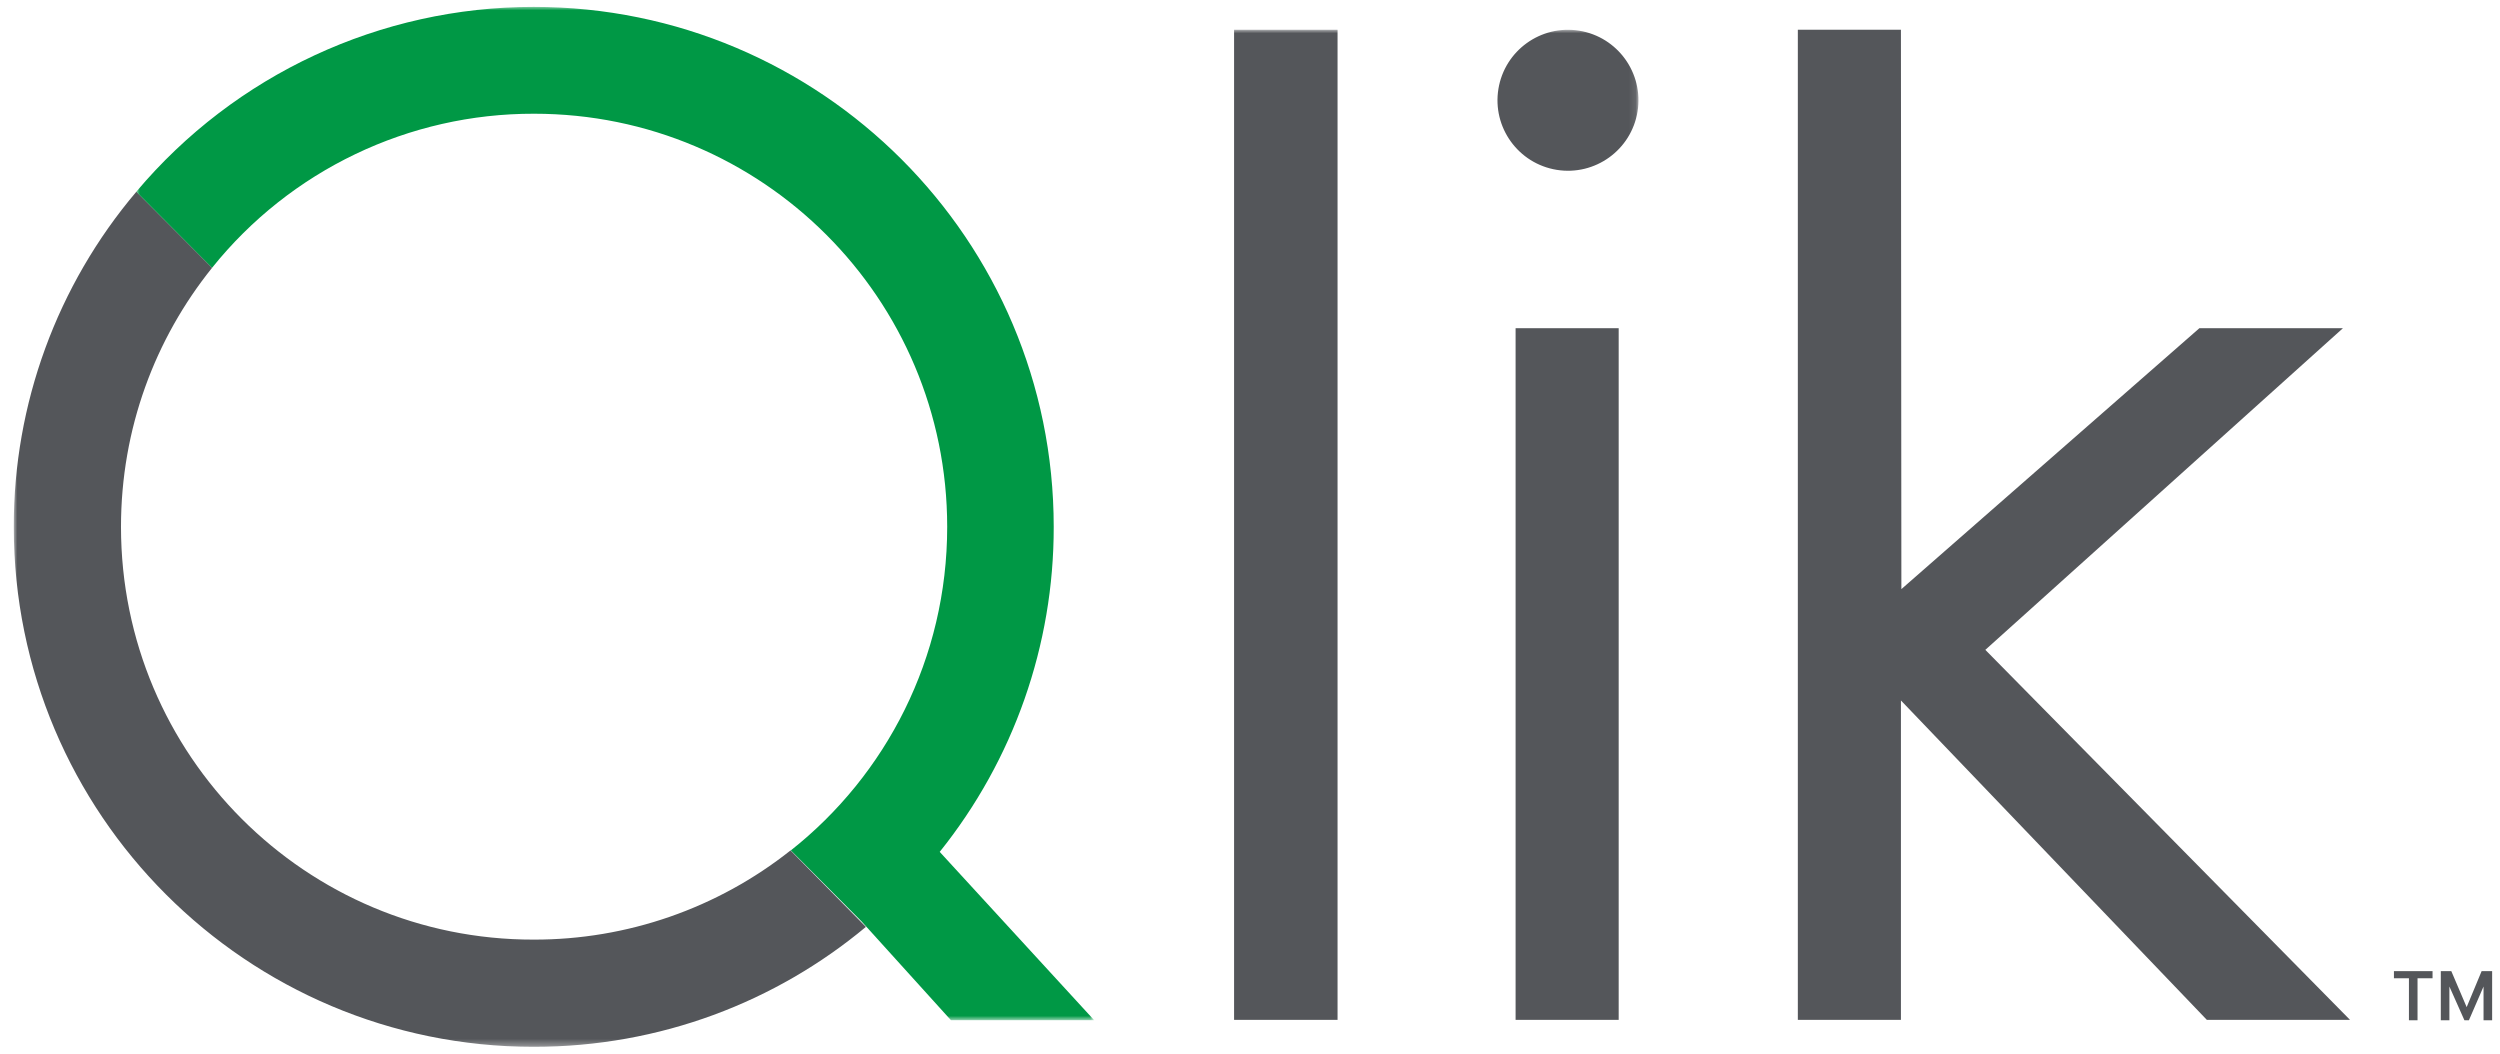
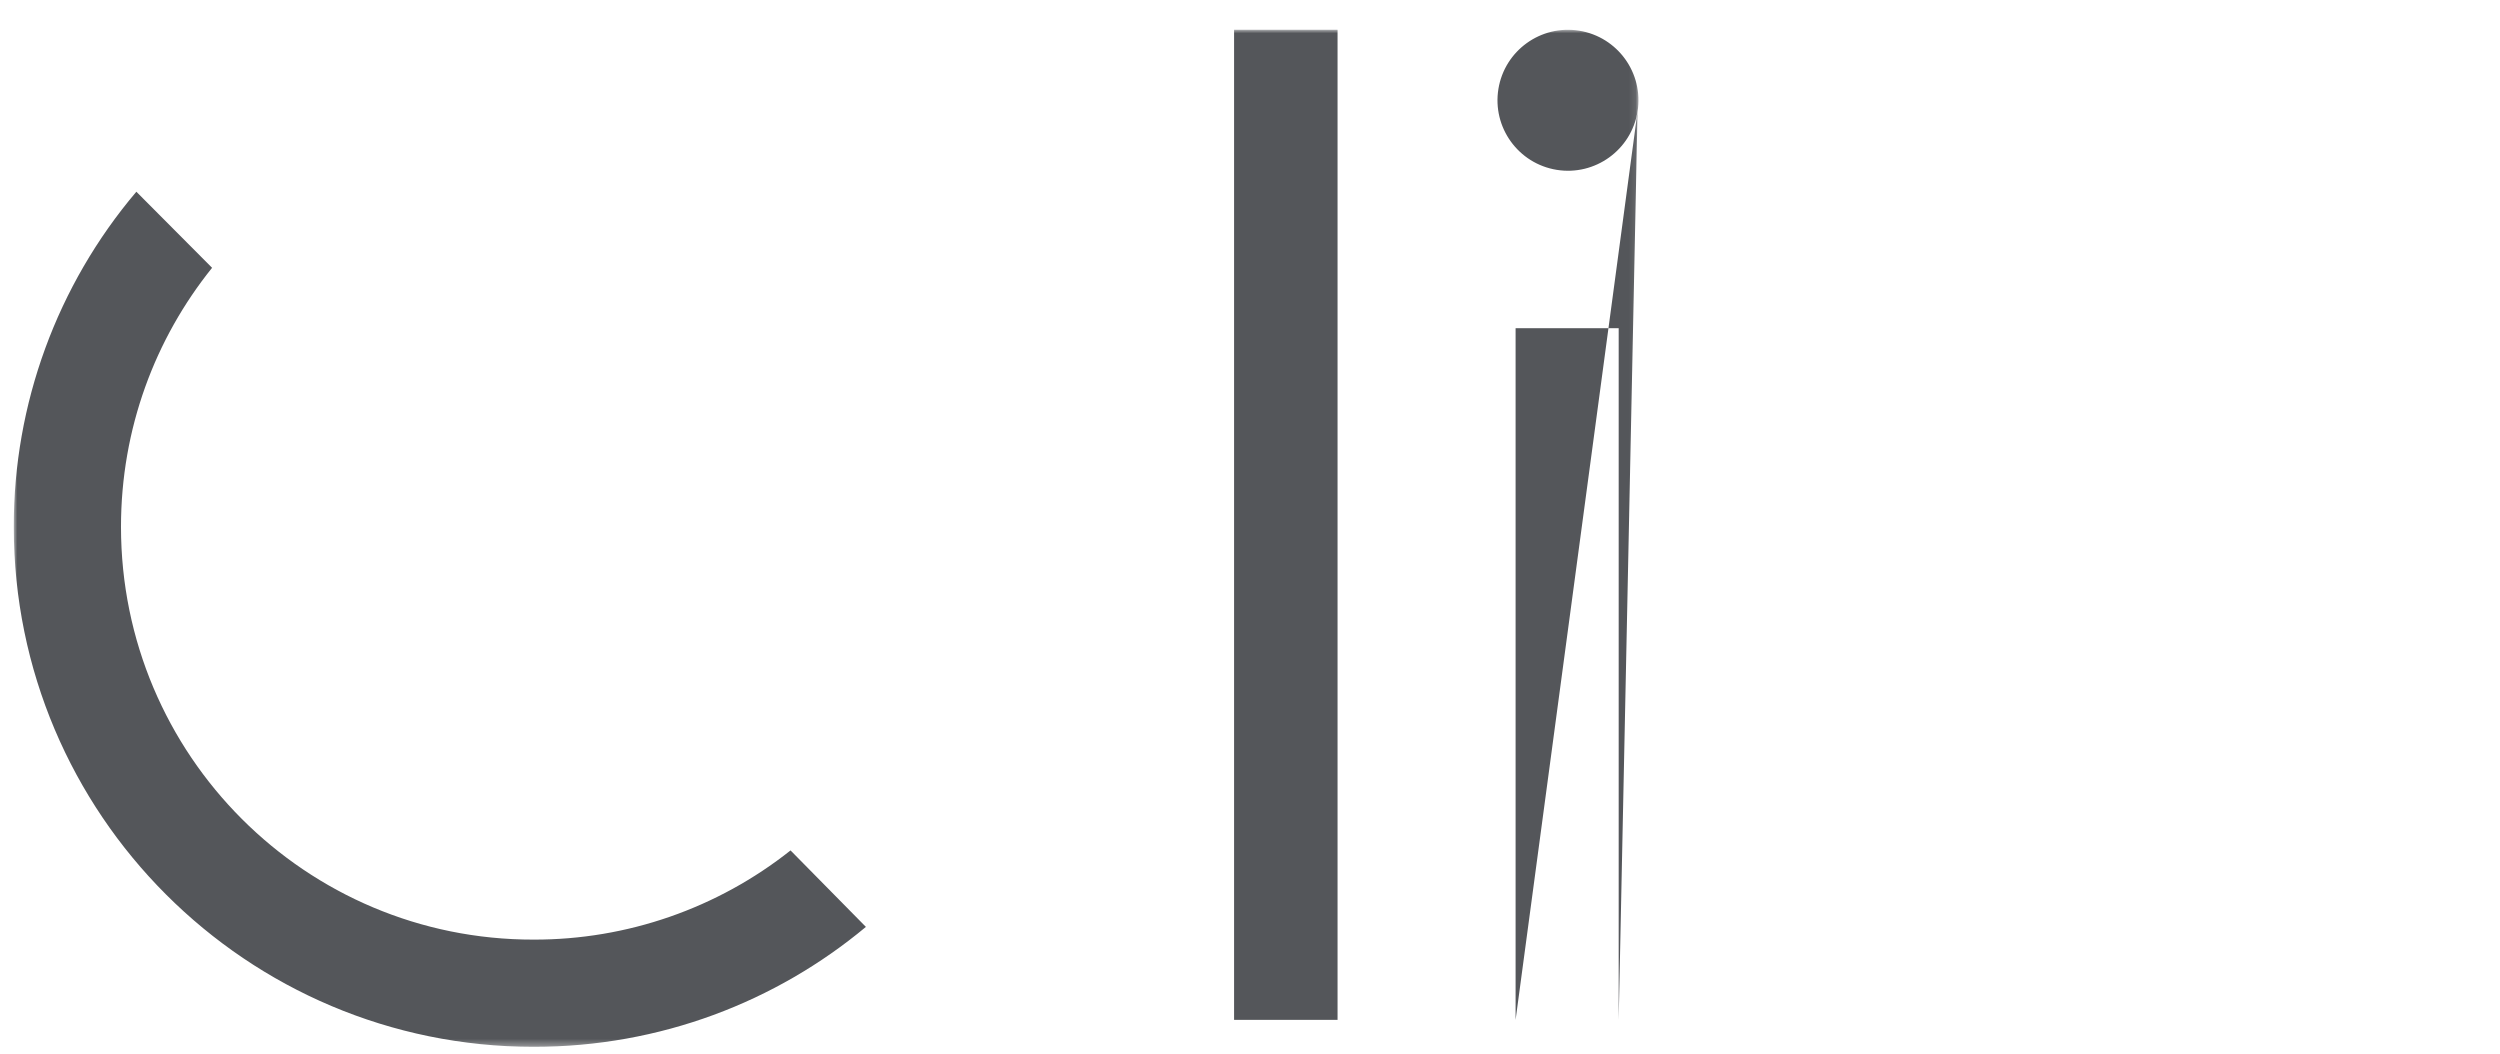
<svg xmlns="http://www.w3.org/2000/svg" xmlns:xlink="http://www.w3.org/1999/xlink" width="363px" height="153px" viewBox="0 0 363 153" version="1.1">
  <title>Qlik Color</title>
  <defs>
    <polygon id="path-1" points="0 0 235.905 0 235.905 147.678 0 147.678" />
-     <polygon id="path-3" points="-2.65235292e-15 0 139.081 0 139.081 147.134 -2.65235292e-15 147.134" />
  </defs>
  <g id="Qlik-Color" stroke="none" stroke-width="1" fill="none" fill-rule="evenodd">
    <g id="Qlik" transform="translate(2, 1)">
      <g id="Fill-1-Clipped" transform="translate(0, 3.322)">
        <mask id="mask-2" fill="white">
          <use xlink:href="#path-1" />
        </mask>
        <g id="path-1" />
-         <path d="M112.787,119.159 C102.182,127.57 89.035,132.135 75.5,132.11 C42.406,132.165 15.568,105.333 15.568,72.178 C15.568,57.919 20.521,44.852 28.796,34.564 L17.798,23.516 C6.277,37.111 -0.03,54.36 -0,72.178 C-0,113.879 33.804,147.678 75.5,147.678 C93.847,147.678 110.663,141.15 123.729,130.263 L112.787,119.159 Z M235.771,11.879 C236.677,6.302 232.887,1.042 227.31,0.136 C221.733,-0.77 216.474,3.02 215.568,8.597 C214.662,14.174 218.452,19.434 224.034,20.34 C229.611,21.241 234.865,17.451 235.771,11.874 L235.771,11.879 Z M218.064,143.767 L233.033,143.767 L233.033,43.337 L218.064,43.337 L218.064,143.767 Z M177.188,143.762 L192.213,143.762 L192.213,0 L177.188,0 L177.188,143.762 Z" id="Fill-1" fill="#54565A" fill-rule="nonzero" mask="url(#mask-2)" />
+         <path d="M112.787,119.159 C102.182,127.57 89.035,132.135 75.5,132.11 C42.406,132.165 15.568,105.333 15.568,72.178 C15.568,57.919 20.521,44.852 28.796,34.564 L17.798,23.516 C6.277,37.111 -0.03,54.36 -0,72.178 C-0,113.879 33.804,147.678 75.5,147.678 C93.847,147.678 110.663,141.15 123.729,130.263 L112.787,119.159 Z M235.771,11.879 C236.677,6.302 232.887,1.042 227.31,0.136 C221.733,-0.77 216.474,3.02 215.568,8.597 C214.662,14.174 218.452,19.434 224.034,20.34 C229.611,21.241 234.865,17.451 235.771,11.874 L235.771,11.879 Z L233.033,143.767 L233.033,43.337 L218.064,43.337 L218.064,143.767 Z M177.188,143.762 L192.213,143.762 L192.213,0 L177.188,0 L177.188,143.762 Z" id="Fill-1" fill="#54565A" fill-rule="nonzero" mask="url(#mask-2)" />
      </g>
      <g id="Fill-4-Clipped" transform="translate(17.793, 0)">
        <mask id="mask-4" fill="white">
          <use xlink:href="#path-3" />
        </mask>
        <g id="path-3" />
-         <path d="M118.283,147.134 L139.081,147.134 L116.653,122.693 C127.389,109.309 133.232,92.659 133.207,75.5 C133.207,33.804 99.403,-1.54522264e-05 57.707,-1.54522264e-05 C35.455,-0.01 14.33,9.81 -2.65235292e-15,26.838 L10.998,37.886 C22.373,23.707 39.582,15.472 57.758,15.513 C90.907,15.513 117.74,42.35 117.74,75.5 C117.74,94.551 108.871,111.539 95.039,122.476 L105.333,132.82 L105.765,133.308 L105.876,133.419 L118.283,147.134 Z" id="Fill-4" fill="#009845" fill-rule="nonzero" mask="url(#mask-4)" />
      </g>
-       <path d="M351.206,140.007 L351.206,141.044 L349.026,141.044 L349.026,147.139 L347.778,147.139 L347.778,141.044 L345.599,141.044 L345.599,140.007 L351.206,140.007 Z M359.858,140.007 L359.858,147.139 L358.61,147.139 L358.61,142.242 L356.486,147.139 L355.832,147.139 L353.652,142.242 L353.652,147.139 L352.404,147.139 L352.404,140.007 L353.929,140.007 L356.159,145.237 L358.333,140.007 L359.858,140.007 Z M338.195,46.654 L317.352,46.654 L274.08,84.54 L274.015,3.322 L259.046,3.322 L259.046,147.084 L274.015,147.084 L274.015,100.707 L318.434,147.084 L339.221,147.084 L286.271,93.358 L338.2,46.649 L338.195,46.654 Z" id="Fill-7" fill="#54565A" fill-rule="nonzero" />
    </g>
  </g>
</svg>